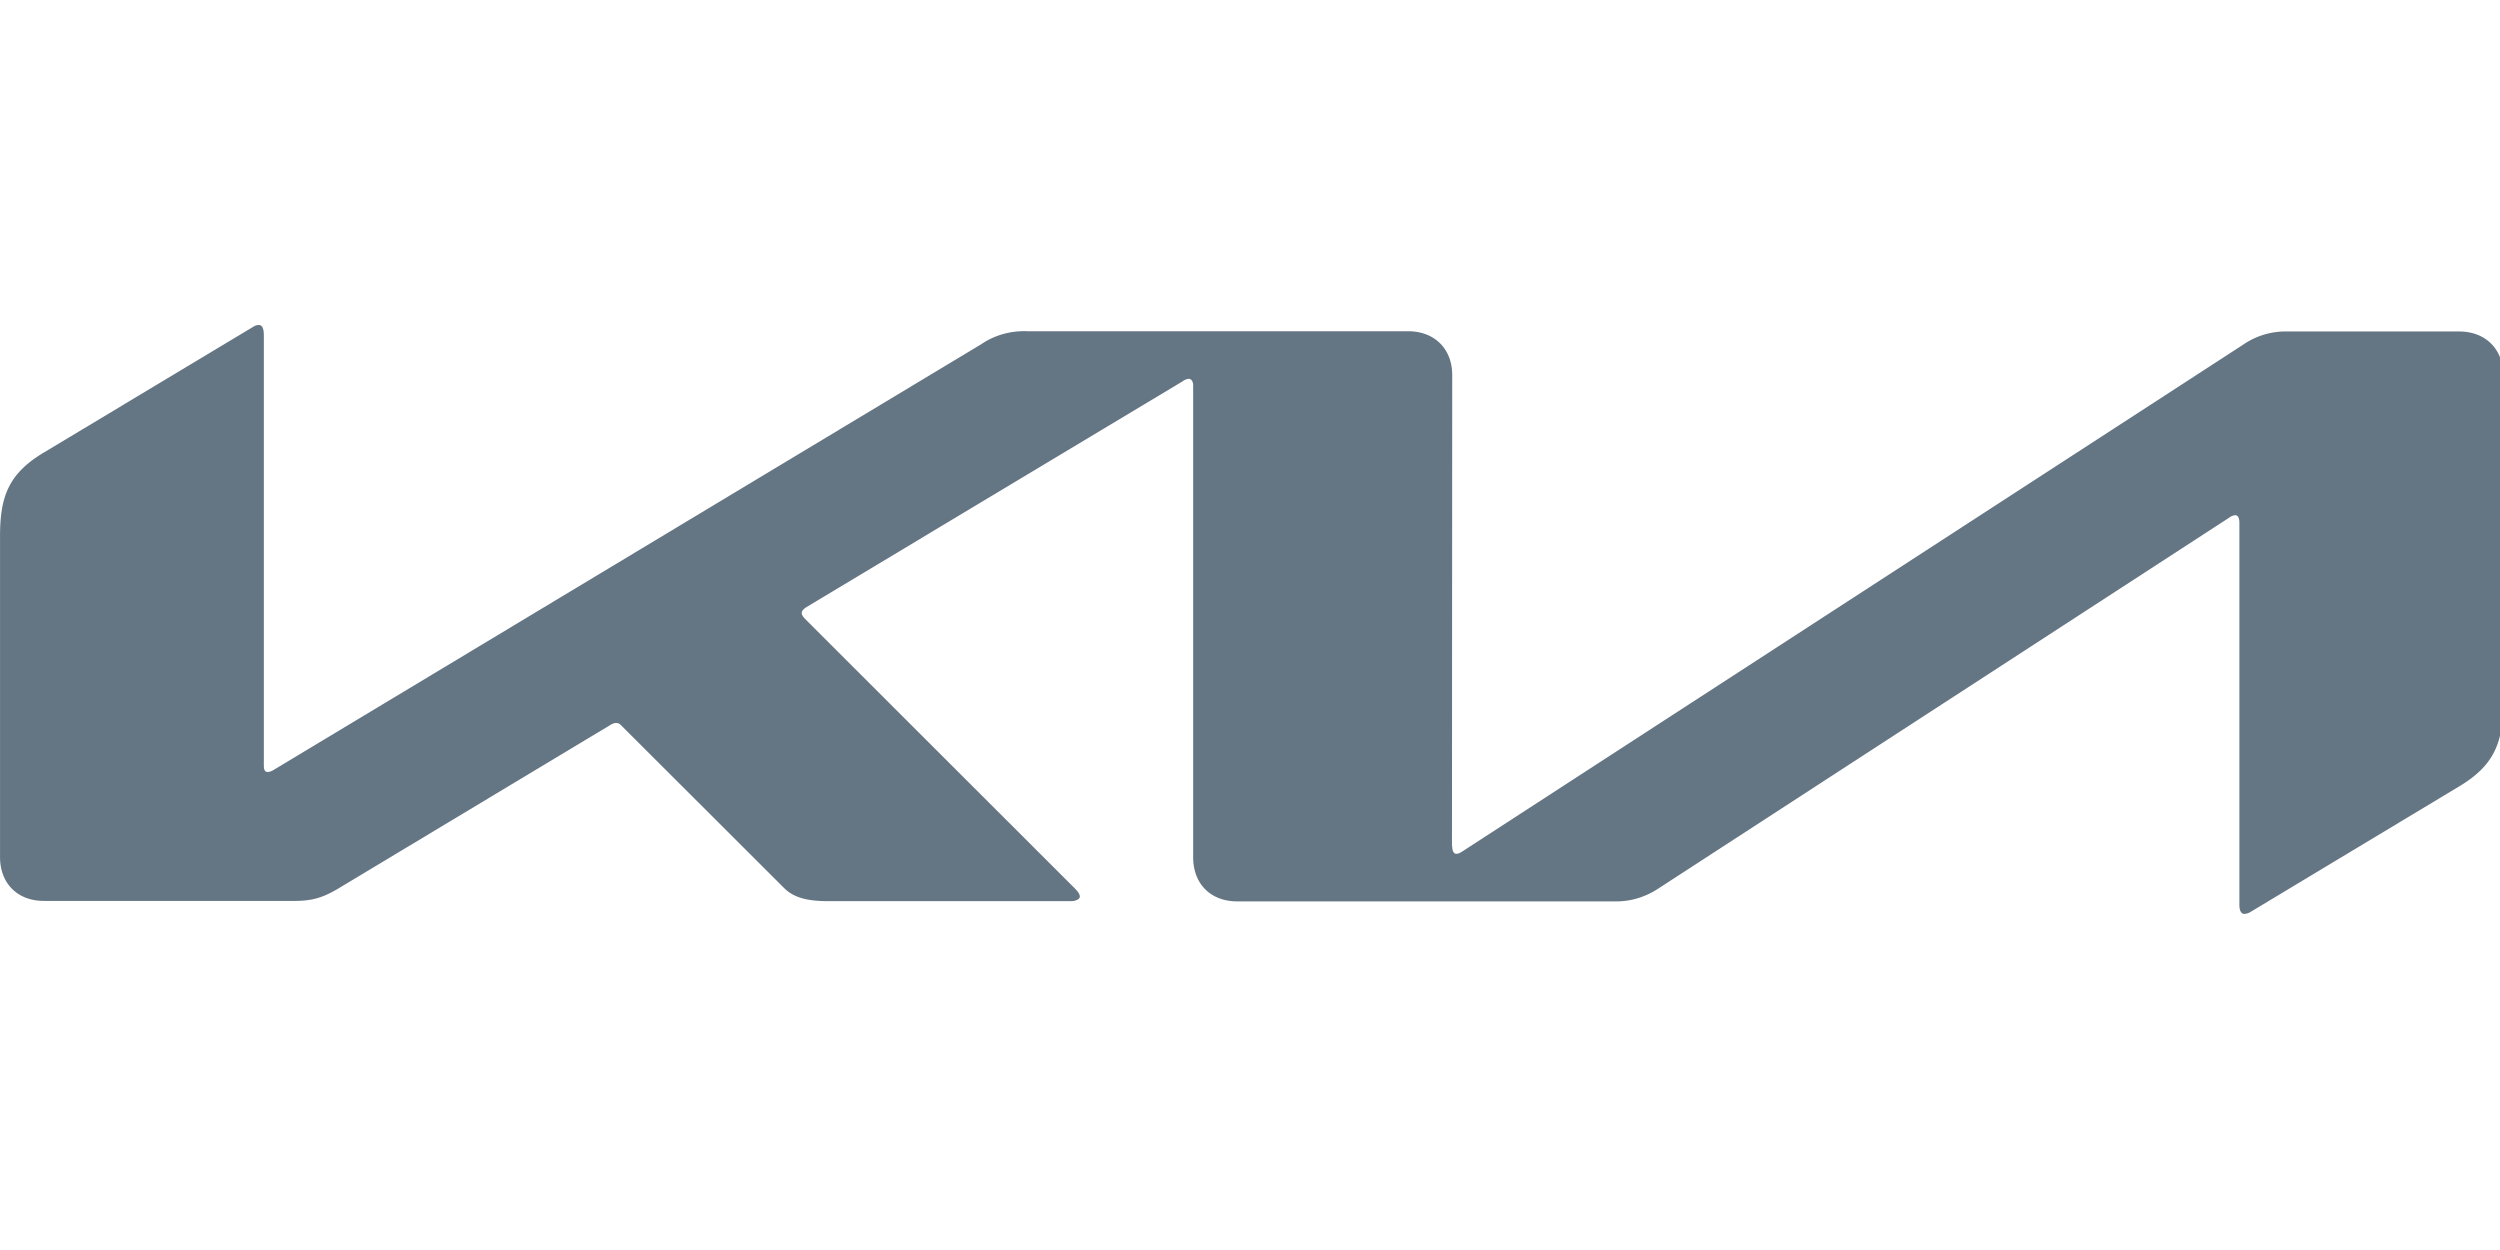
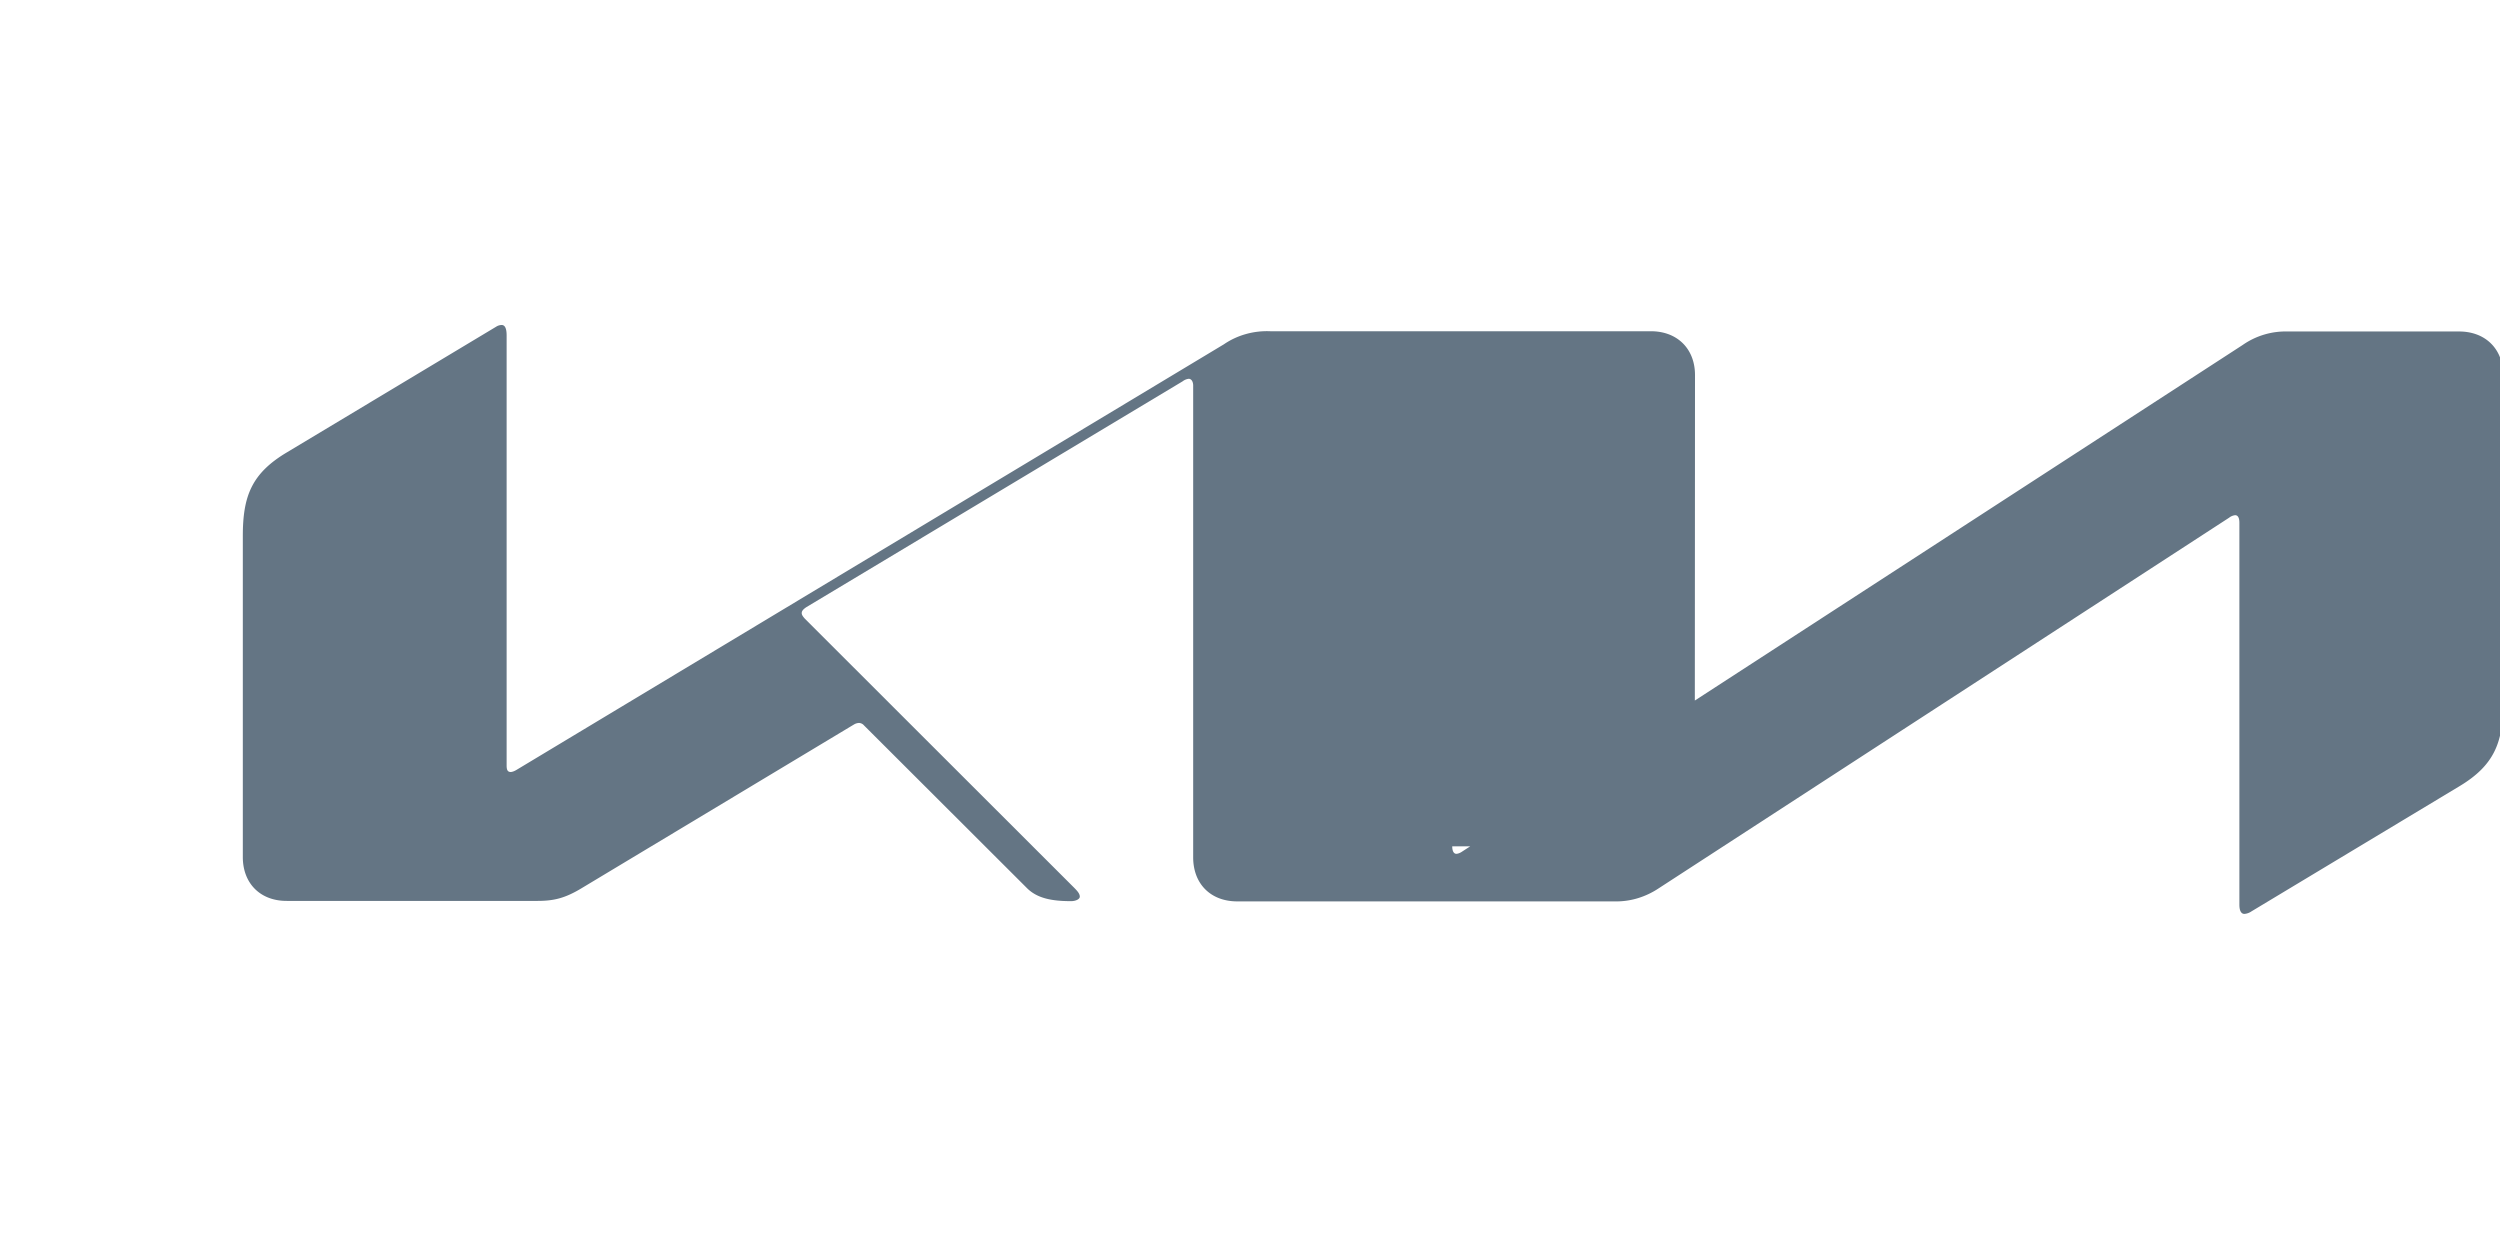
<svg xmlns="http://www.w3.org/2000/svg" xmlns:ns1="http://sodipodi.sourceforge.net/DTD/sodipodi-0.dtd" xmlns:ns2="http://www.inkscape.org/namespaces/inkscape" width="400" height="200" version="1.1" viewBox="0 0 105.83 52.917" id="svg14" ns1:docname="kia.svg" ns2:version="1.0.2 (1.0.2+r75+1)">
  <defs id="defs18" />
  <ns1:namedview pagecolor="#ffffff" bordercolor="#666666" borderopacity="1" objecttolerance="10" gridtolerance="10" guidetolerance="10" ns2:pageopacity="0" ns2:pageshadow="2" ns2:window-width="1920" ns2:window-height="997" id="namedview16" showgrid="false" ns2:zoom="3.1217668" ns2:cx="200" ns2:cy="99.253028" ns2:window-x="0" ns2:window-y="47" ns2:window-maximized="1" ns2:current-layer="svg14" />
  <g transform="translate(-50.175,-12.023)" fill="#647584" id="g12">
    <g class="currentLayer" transform="matrix(0.203,0,0,0.203,50.175,25.781)" fill="#647584" id="g10">
      <title id="title4">Layer 1</title>
      <g class="" fill="#647584" fill-rule="evenodd" id="g8">
-         <path d="m 302.84,108.72 c 0,0.992 0.313,1.566 0.887,1.566 0.47,-0.052 0.887,-0.261 1.253,-0.522 l 162.69,-105.59 a 15.659,15.659 0 0 1 9.395,-2.819 h 35.754 c 5.481,0 9.186,3.654 9.186,9.134 v 68.272 c 0,8.247 -1.827,13.049 -9.134,17.433 l -43.374,26.098 a 2.975,2.975 0 0 1 -1.462,0.522 c -0.522,0 -1.044,-0.418 -1.044,-1.931 v -79.65 c 0,-0.94 -0.261,-1.566 -0.887,-1.566 a 2.453,2.453 0 0 0 -1.253,0.522 l -118.9,77.249 c -2.714,1.827 -5.898,2.819 -9.134,2.766 h -78.815 c -5.533,0 -9.186,-3.654 -9.186,-9.186 v -98.388 c 0,-0.731 -0.313,-1.409 -0.94,-1.409 a 2.558,2.558 0 0 0 -1.253,0.522 l -78.45,47.08 c -0.783,0.522 -0.992,0.887 -0.992,1.253 0,0.313 0.157,0.626 0.679,1.2 l 56.058,56.006 c 0.731,0.731 1.253,1.305 1.253,1.931 0,0.522 -0.835,0.94 -1.827,0.94 h -50.63 c -3.967,0 -7.046,-0.574 -9.186,-2.714 l -33.979,-33.927 a 1.462,1.462 0 0 0 -1.044,-0.522 2.244,2.244 0 0 0 -1.044,0.313 l -56.789,34.136 c -3.445,2.088 -5.794,2.662 -9.186,2.662 h -52.248 c -5.585,0.052 -9.239,-3.654 -9.239,-9.134 v -66.967 c 0,-8.299 1.827,-13.049 9.186,-17.433 l 43.635,-26.202 a 2.244,2.244 0 0 1 1.148,-0.365 c 0.679,0 1.044,0.679 1.044,2.192 v 89.672 c 0,0.94 0.209,1.357 0.887,1.357 0.47,-0.052 0.887,-0.261 1.305,-0.522 l 147.4,-88.68 c 2.819,-1.931 6.263,-2.871 9.708,-2.714 h 79.337 c 5.481,0 9.186,3.654 9.186,9.134 l -0.052,98.284 z" fill="#647584" fill-rule="nonzero" id="path6" />
+         <path d="m 302.84,108.72 c 0,0.992 0.313,1.566 0.887,1.566 0.47,-0.052 0.887,-0.261 1.253,-0.522 l 162.69,-105.59 a 15.659,15.659 0 0 1 9.395,-2.819 h 35.754 c 5.481,0 9.186,3.654 9.186,9.134 v 68.272 c 0,8.247 -1.827,13.049 -9.134,17.433 l -43.374,26.098 a 2.975,2.975 0 0 1 -1.462,0.522 c -0.522,0 -1.044,-0.418 -1.044,-1.931 v -79.65 c 0,-0.94 -0.261,-1.566 -0.887,-1.566 a 2.453,2.453 0 0 0 -1.253,0.522 l -118.9,77.249 c -2.714,1.827 -5.898,2.819 -9.134,2.766 h -78.815 c -5.533,0 -9.186,-3.654 -9.186,-9.186 v -98.388 c 0,-0.731 -0.313,-1.409 -0.94,-1.409 a 2.558,2.558 0 0 0 -1.253,0.522 l -78.45,47.08 c -0.783,0.522 -0.992,0.887 -0.992,1.253 0,0.313 0.157,0.626 0.679,1.2 l 56.058,56.006 c 0.731,0.731 1.253,1.305 1.253,1.931 0,0.522 -0.835,0.94 -1.827,0.94 c -3.967,0 -7.046,-0.574 -9.186,-2.714 l -33.979,-33.927 a 1.462,1.462 0 0 0 -1.044,-0.522 2.244,2.244 0 0 0 -1.044,0.313 l -56.789,34.136 c -3.445,2.088 -5.794,2.662 -9.186,2.662 h -52.248 c -5.585,0.052 -9.239,-3.654 -9.239,-9.134 v -66.967 c 0,-8.299 1.827,-13.049 9.186,-17.433 l 43.635,-26.202 a 2.244,2.244 0 0 1 1.148,-0.365 c 0.679,0 1.044,0.679 1.044,2.192 v 89.672 c 0,0.94 0.209,1.357 0.887,1.357 0.47,-0.052 0.887,-0.261 1.305,-0.522 l 147.4,-88.68 c 2.819,-1.931 6.263,-2.871 9.708,-2.714 h 79.337 c 5.481,0 9.186,3.654 9.186,9.134 l -0.052,98.284 z" fill="#647584" fill-rule="nonzero" id="path6" />
      </g>
    </g>
  </g>
</svg>